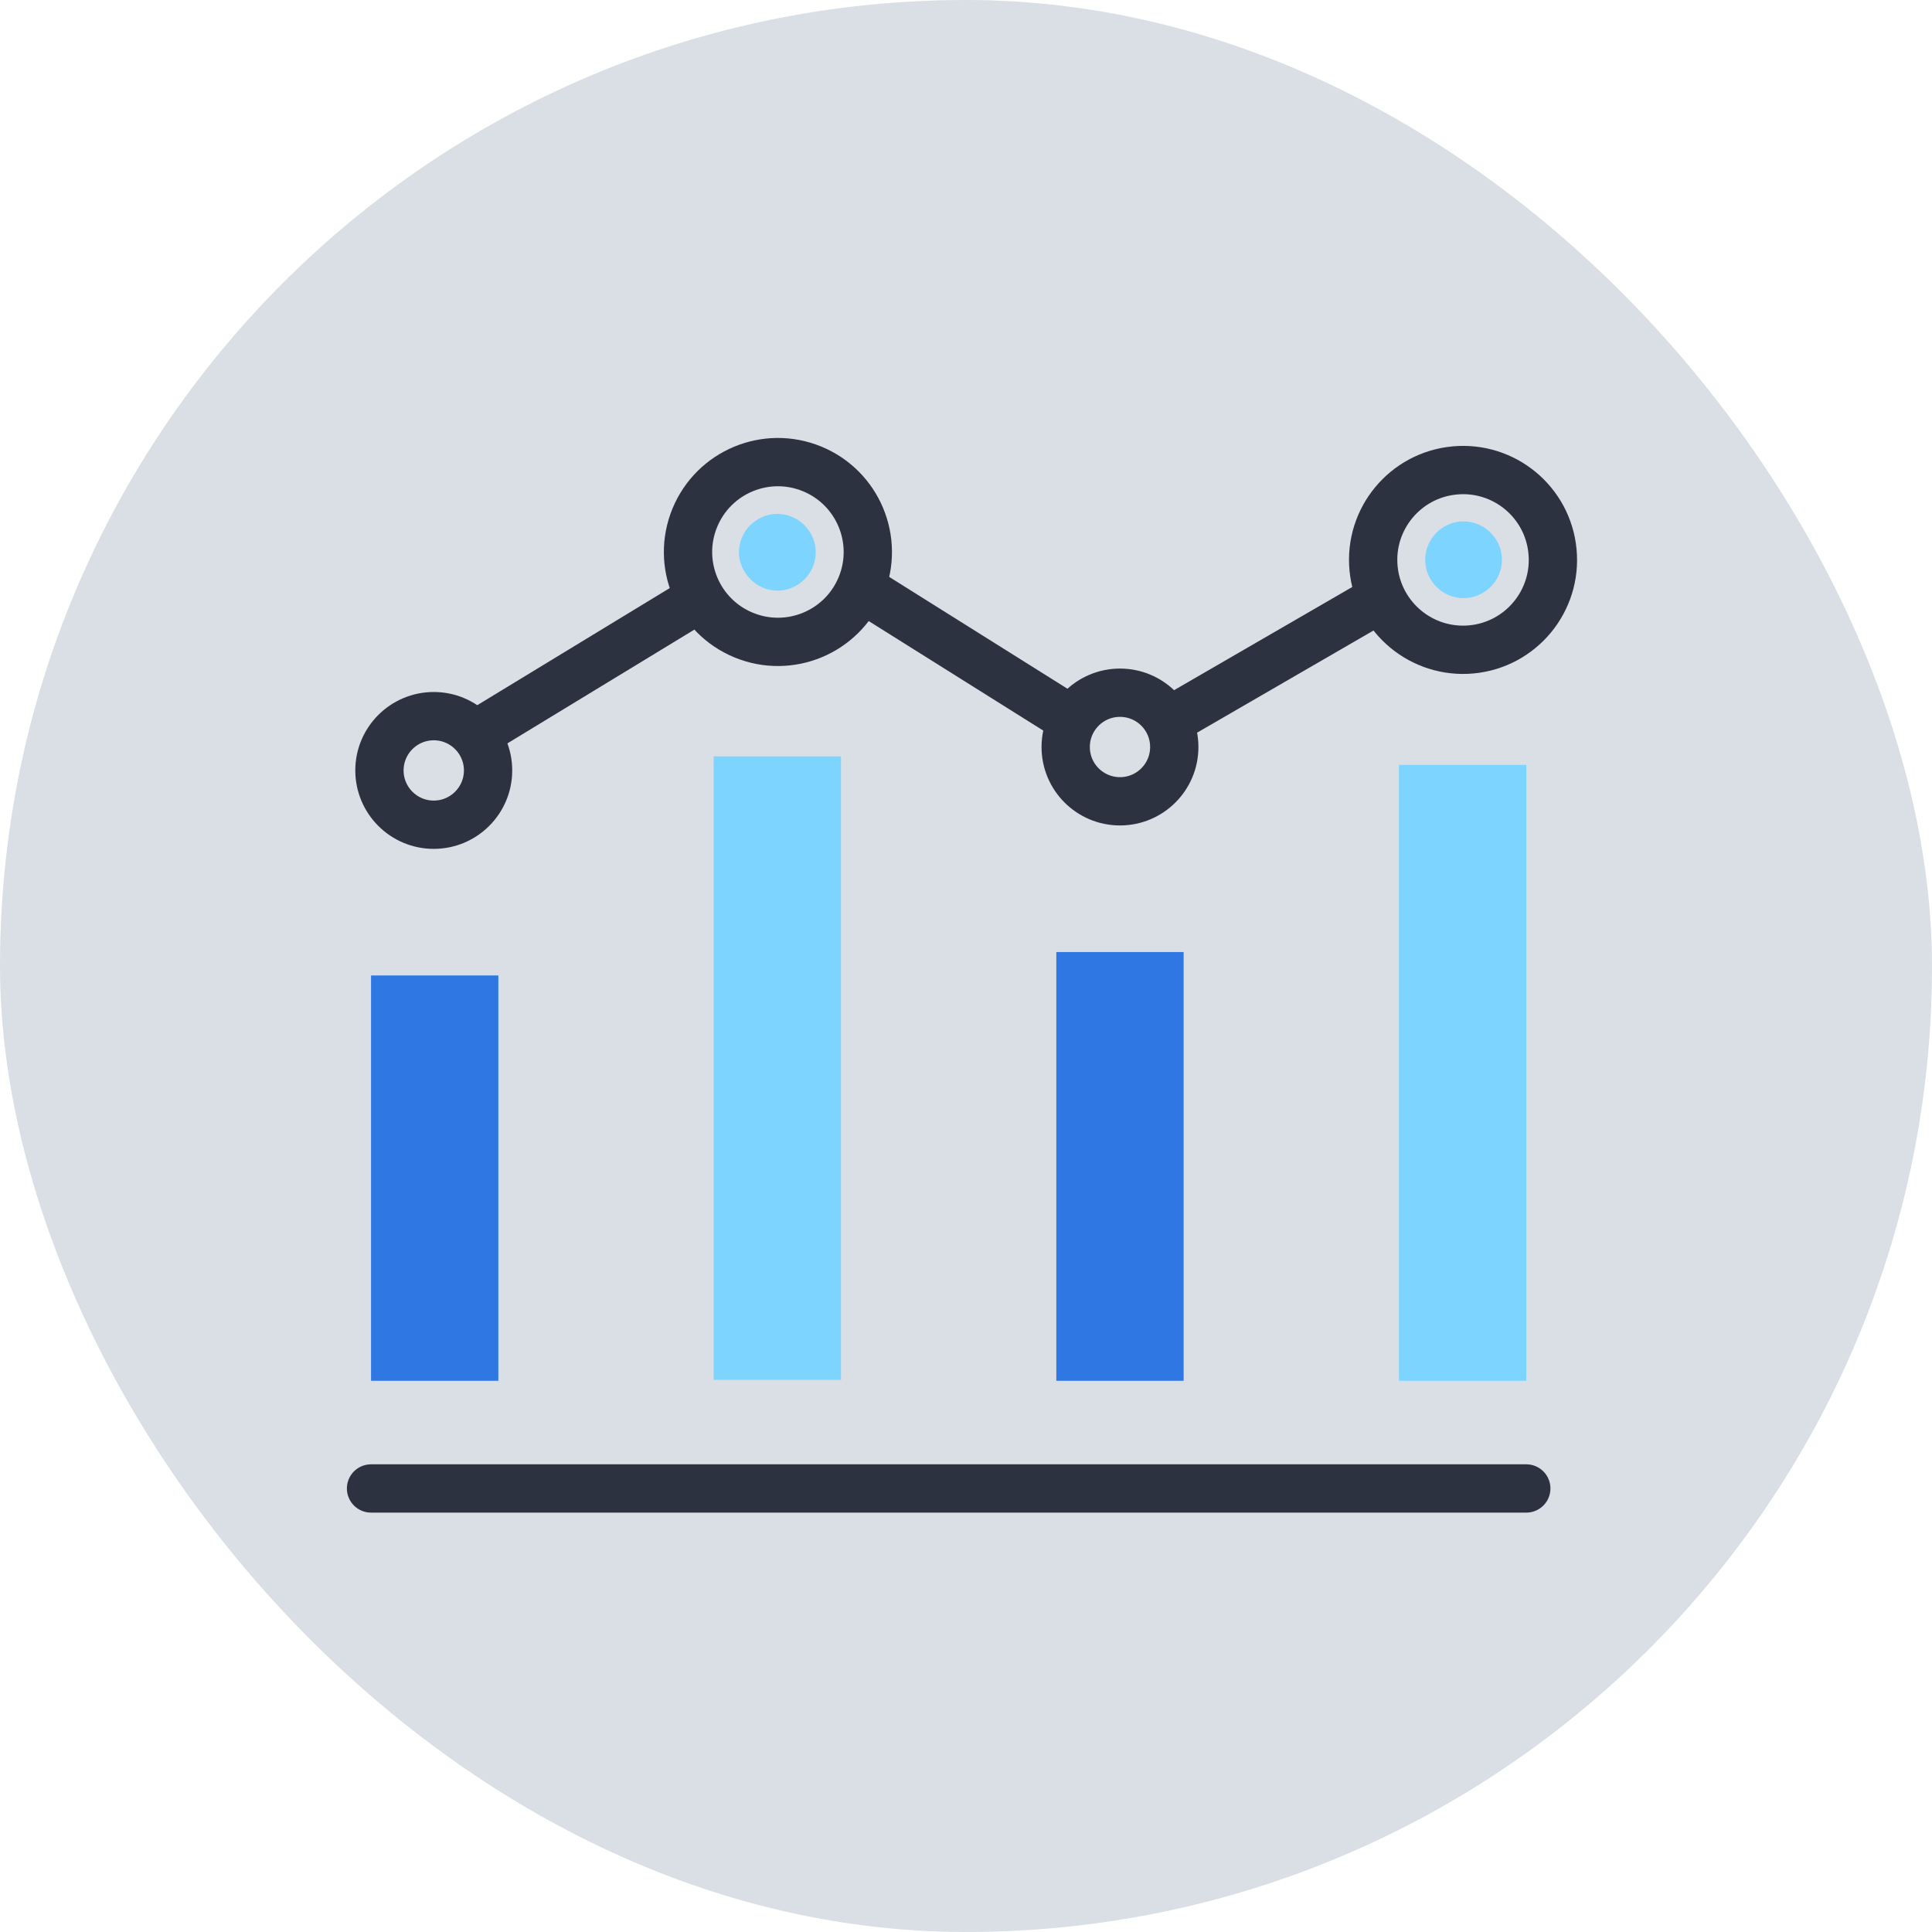
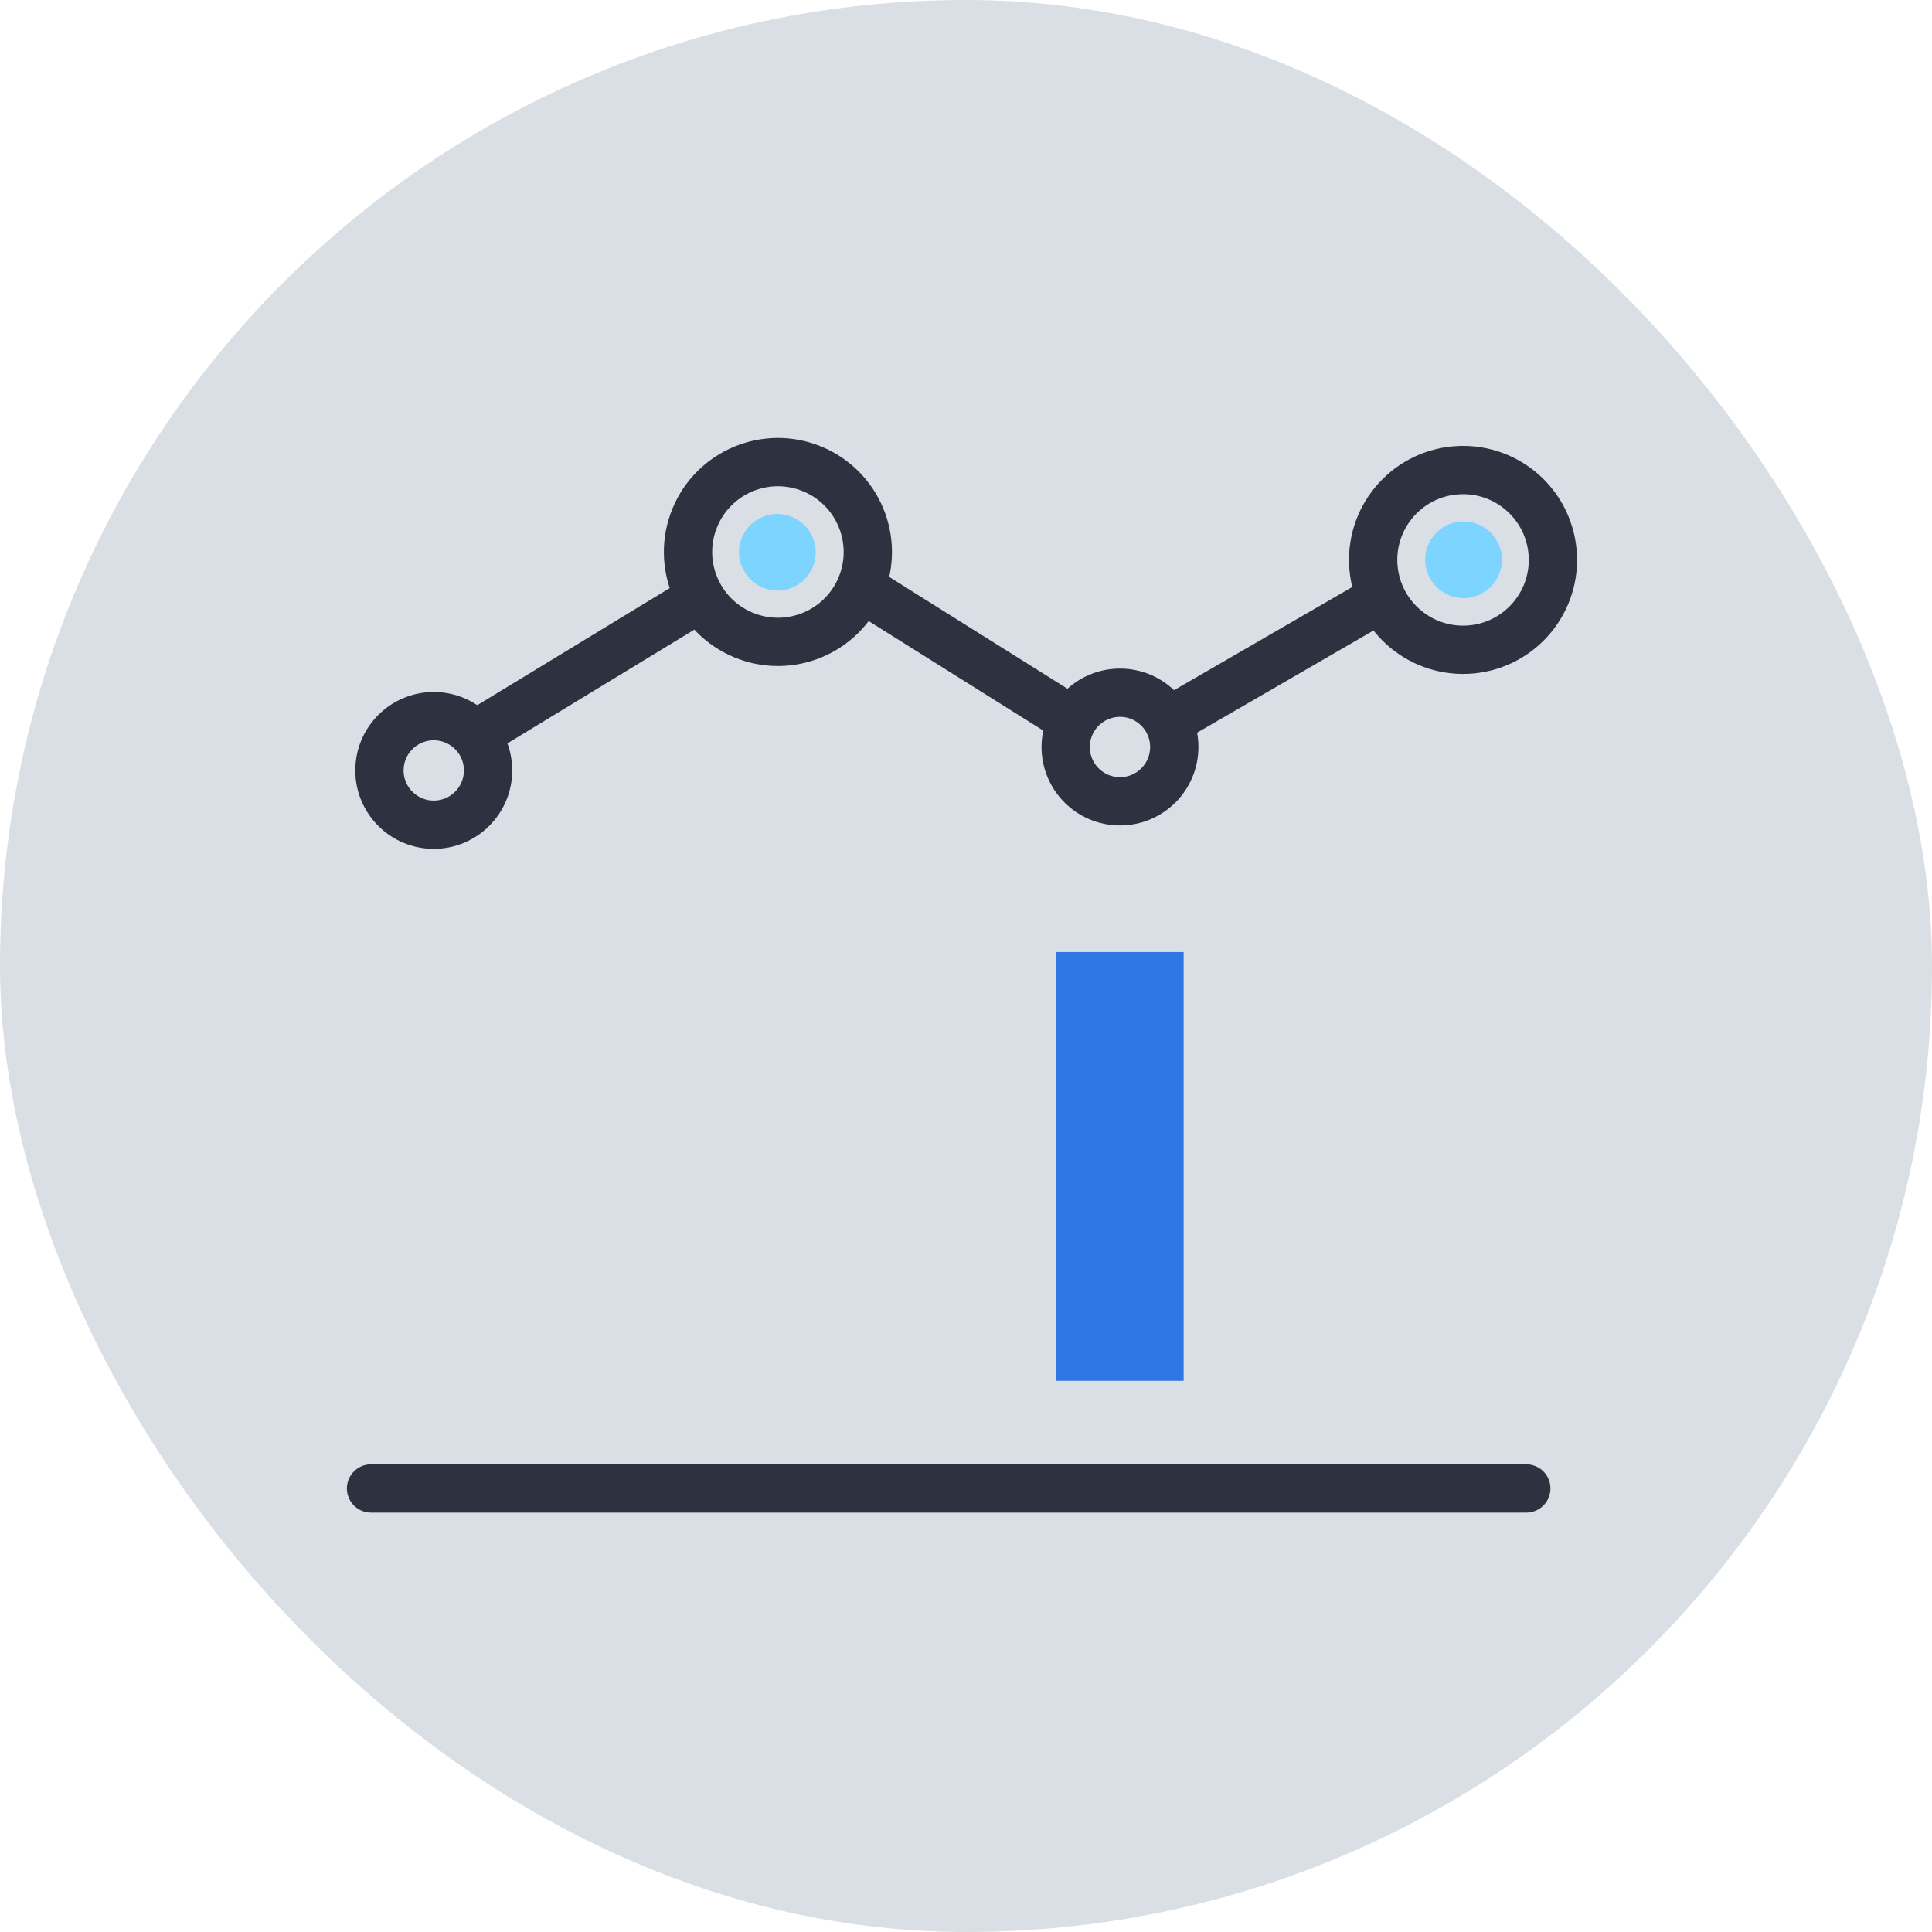
<svg xmlns="http://www.w3.org/2000/svg" width="40" height="40" viewBox="0 0 40 40" fill="none">
  <rect width="40" height="40" rx="20" fill="#DADFE5" />
  <path d="M16.889 11.435C16.889 10.989 16.52 10.64 16.094 10.64C15.648 10.64 15.299 11.008 15.299 11.435C15.299 11.861 15.668 12.229 16.094 12.229C16.52 12.229 16.889 11.881 16.889 11.435Z" fill="#7DD4FF" />
  <path d="M7.682 30.817H31.6" stroke="#2D3241" stroke-miterlimit="10" stroke-linecap="round" />
-   <path d="M10.318 20.196H7.682V28.588H10.318V20.196Z" fill="#2F78E4" />
-   <path d="M31.6 15.835H28.964V28.588H31.6V15.835Z" fill="#7DD4FF" />
-   <path d="M17.412 15.66H14.776V28.569H17.412V15.66Z" fill="#7DD4FF" />
  <path d="M17.827 12.137C18.218 11.186 17.764 10.099 16.814 9.708C15.863 9.317 14.776 9.77 14.385 10.721C13.994 11.671 14.447 12.758 15.398 13.149C16.348 13.54 17.436 13.087 17.827 12.137Z" stroke="#2D3241" stroke-miterlimit="10" />
  <path d="M31.096 11.59C31.096 11.144 30.728 10.795 30.301 10.795C29.855 10.795 29.507 11.163 29.507 11.59C29.507 12.035 29.875 12.384 30.301 12.384C30.728 12.384 31.096 12.035 31.096 11.59Z" fill="#7DD4FF" />
  <path d="M30.466 13.445C31.489 13.348 32.24 12.44 32.143 11.417C32.047 10.394 31.139 9.643 30.116 9.74C29.093 9.836 28.341 10.744 28.438 11.767C28.535 12.79 29.443 13.541 30.466 13.445Z" stroke="#2D3241" stroke-miterlimit="10" />
  <path d="M24.506 19.711H21.87V28.588H24.506V19.711Z" fill="#2F78E4" />
  <path d="M23.188 16.59C23.809 16.59 24.312 16.087 24.312 15.466C24.312 14.845 23.809 14.342 23.188 14.342C22.567 14.342 22.064 14.845 22.064 15.466C22.064 16.087 22.567 16.59 23.188 16.59Z" stroke="#2D3241" stroke-miterlimit="10" />
  <path d="M10.105 15.951C10.105 15.331 9.601 14.827 8.98 14.827C8.36 14.827 7.856 15.331 7.856 15.951C7.856 16.571 8.36 17.075 8.98 17.075C9.601 17.075 10.105 16.571 10.105 15.951Z" stroke="#2D3241" stroke-miterlimit="10" />
  <path d="M9.834 15.214L14.485 12.384" stroke="#2D3241" stroke-miterlimit="10" />
  <path d="M17.8 12.152L22.064 14.827" stroke="#2D3241" stroke-miterlimit="10" />
  <path d="M24.177 14.943L28.596 12.384" stroke="#2D3241" stroke-miterlimit="10" />
</svg>